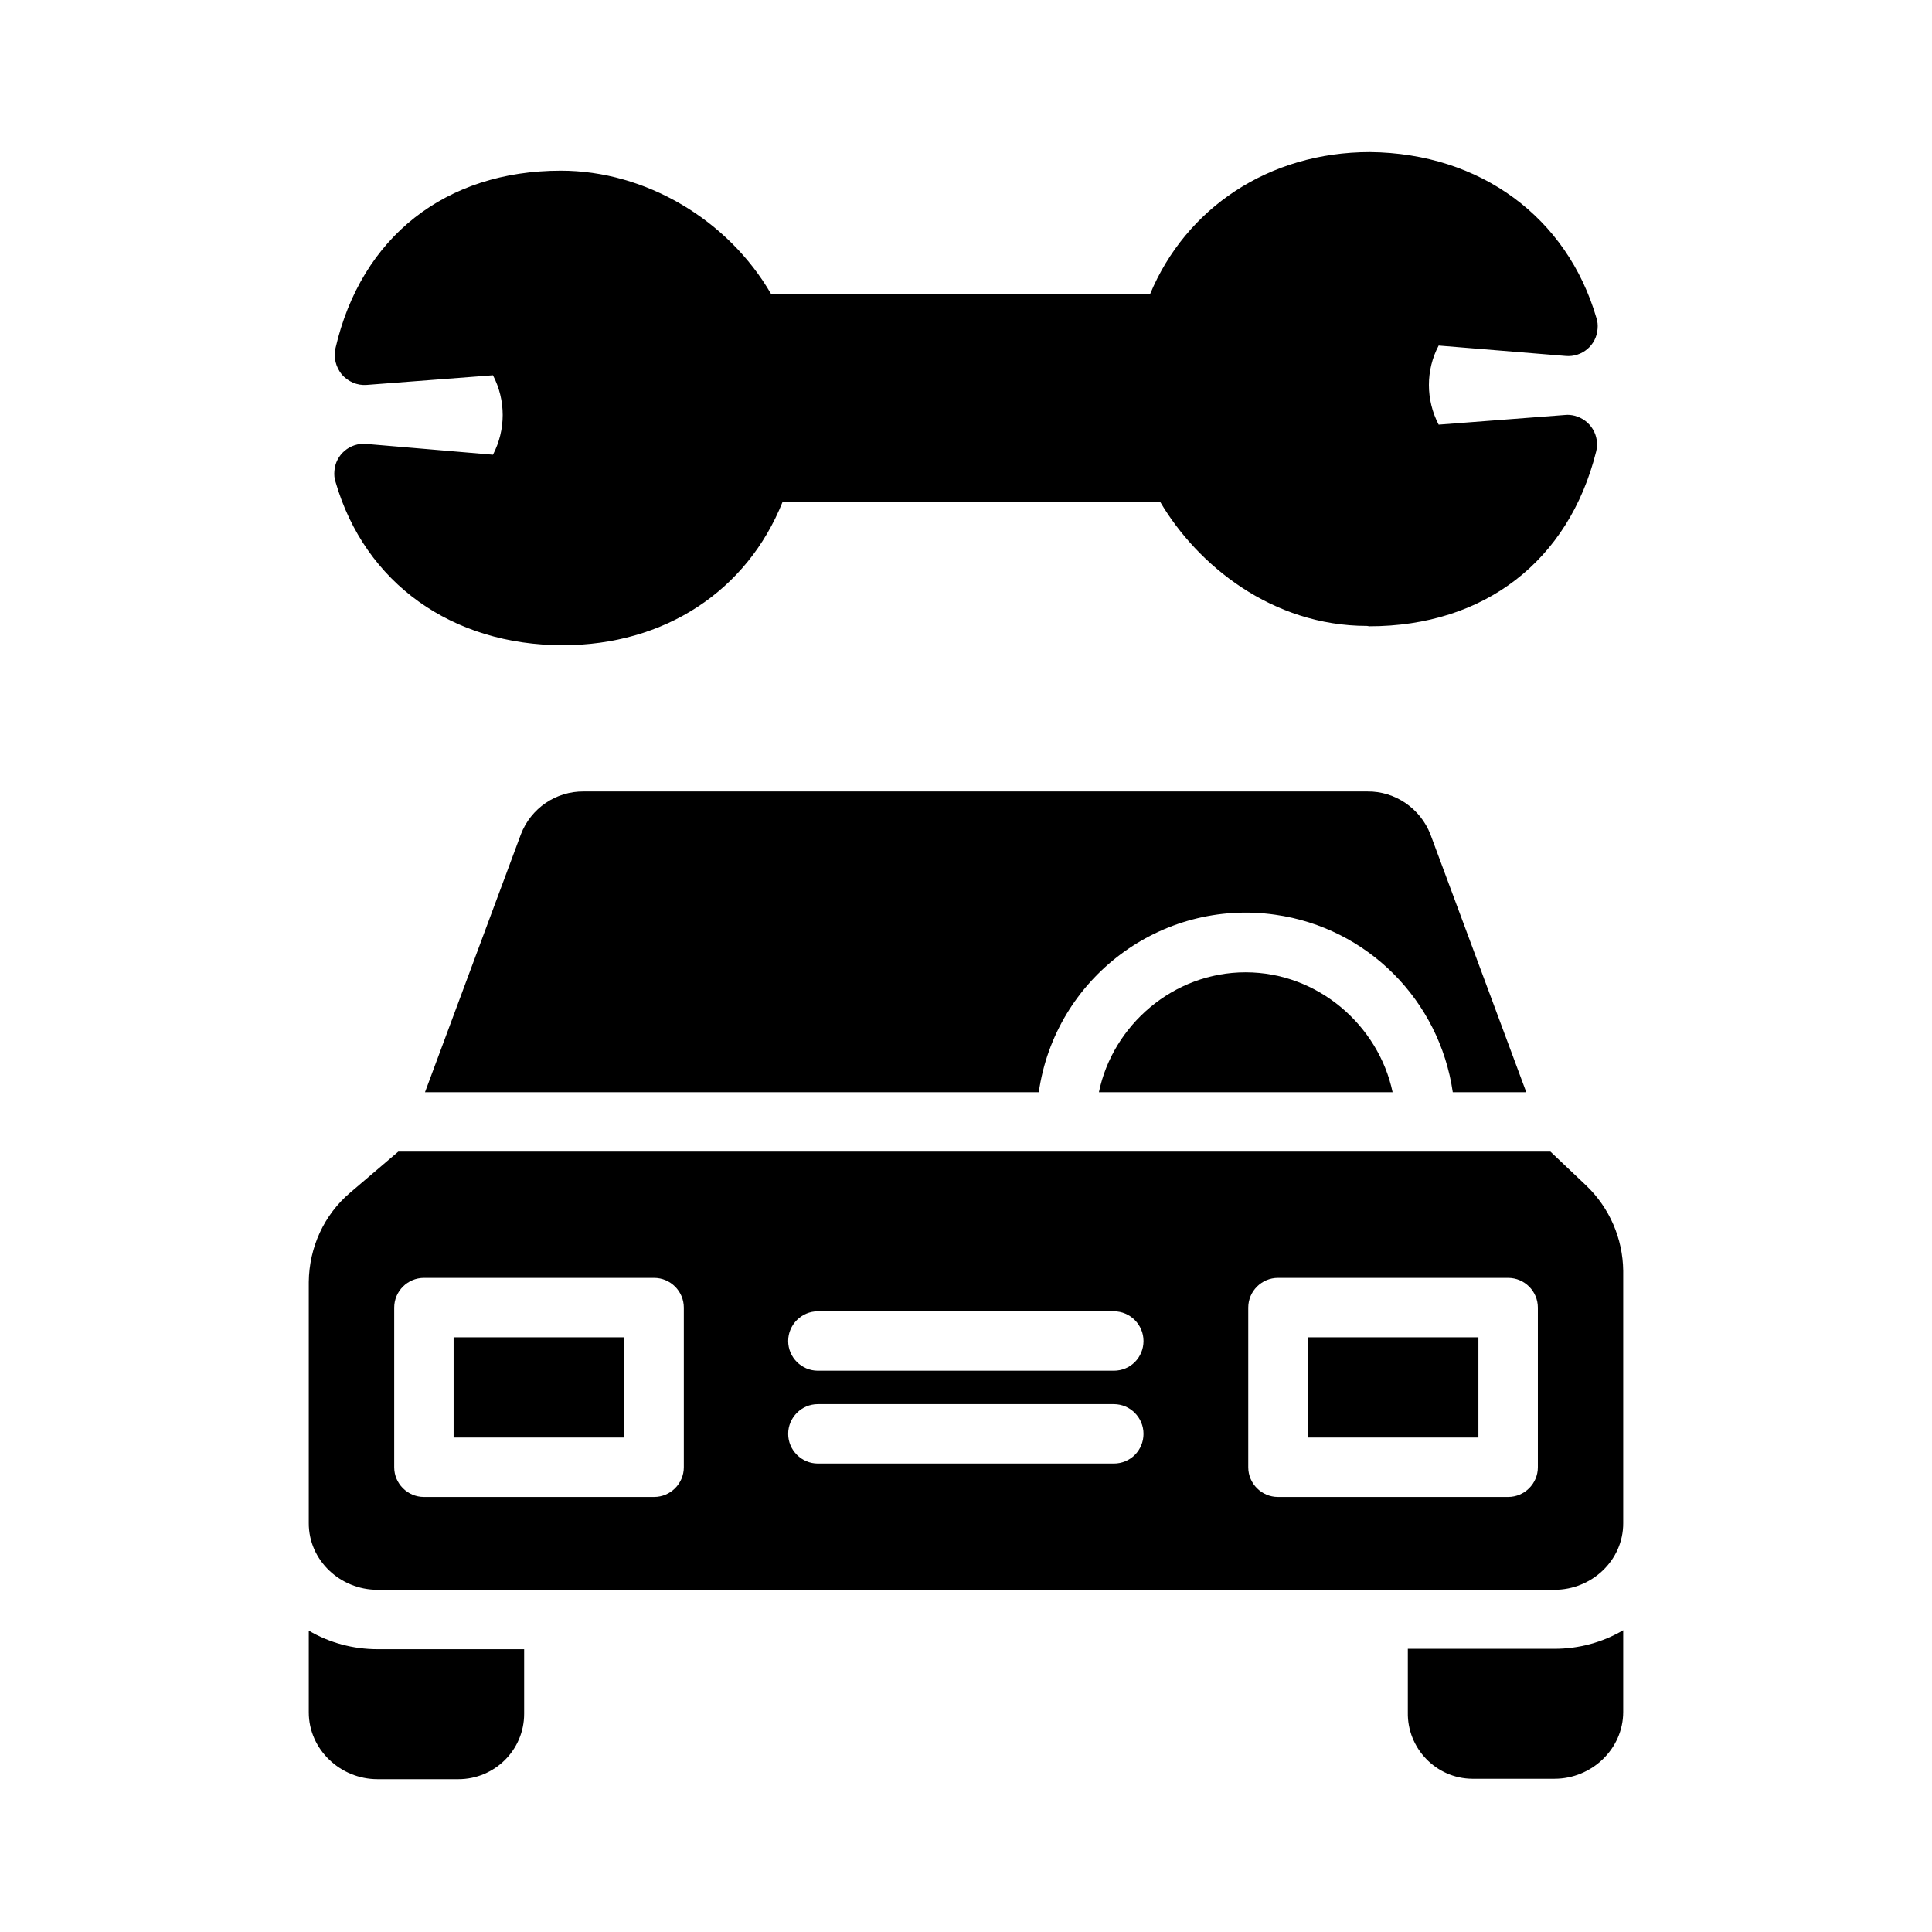
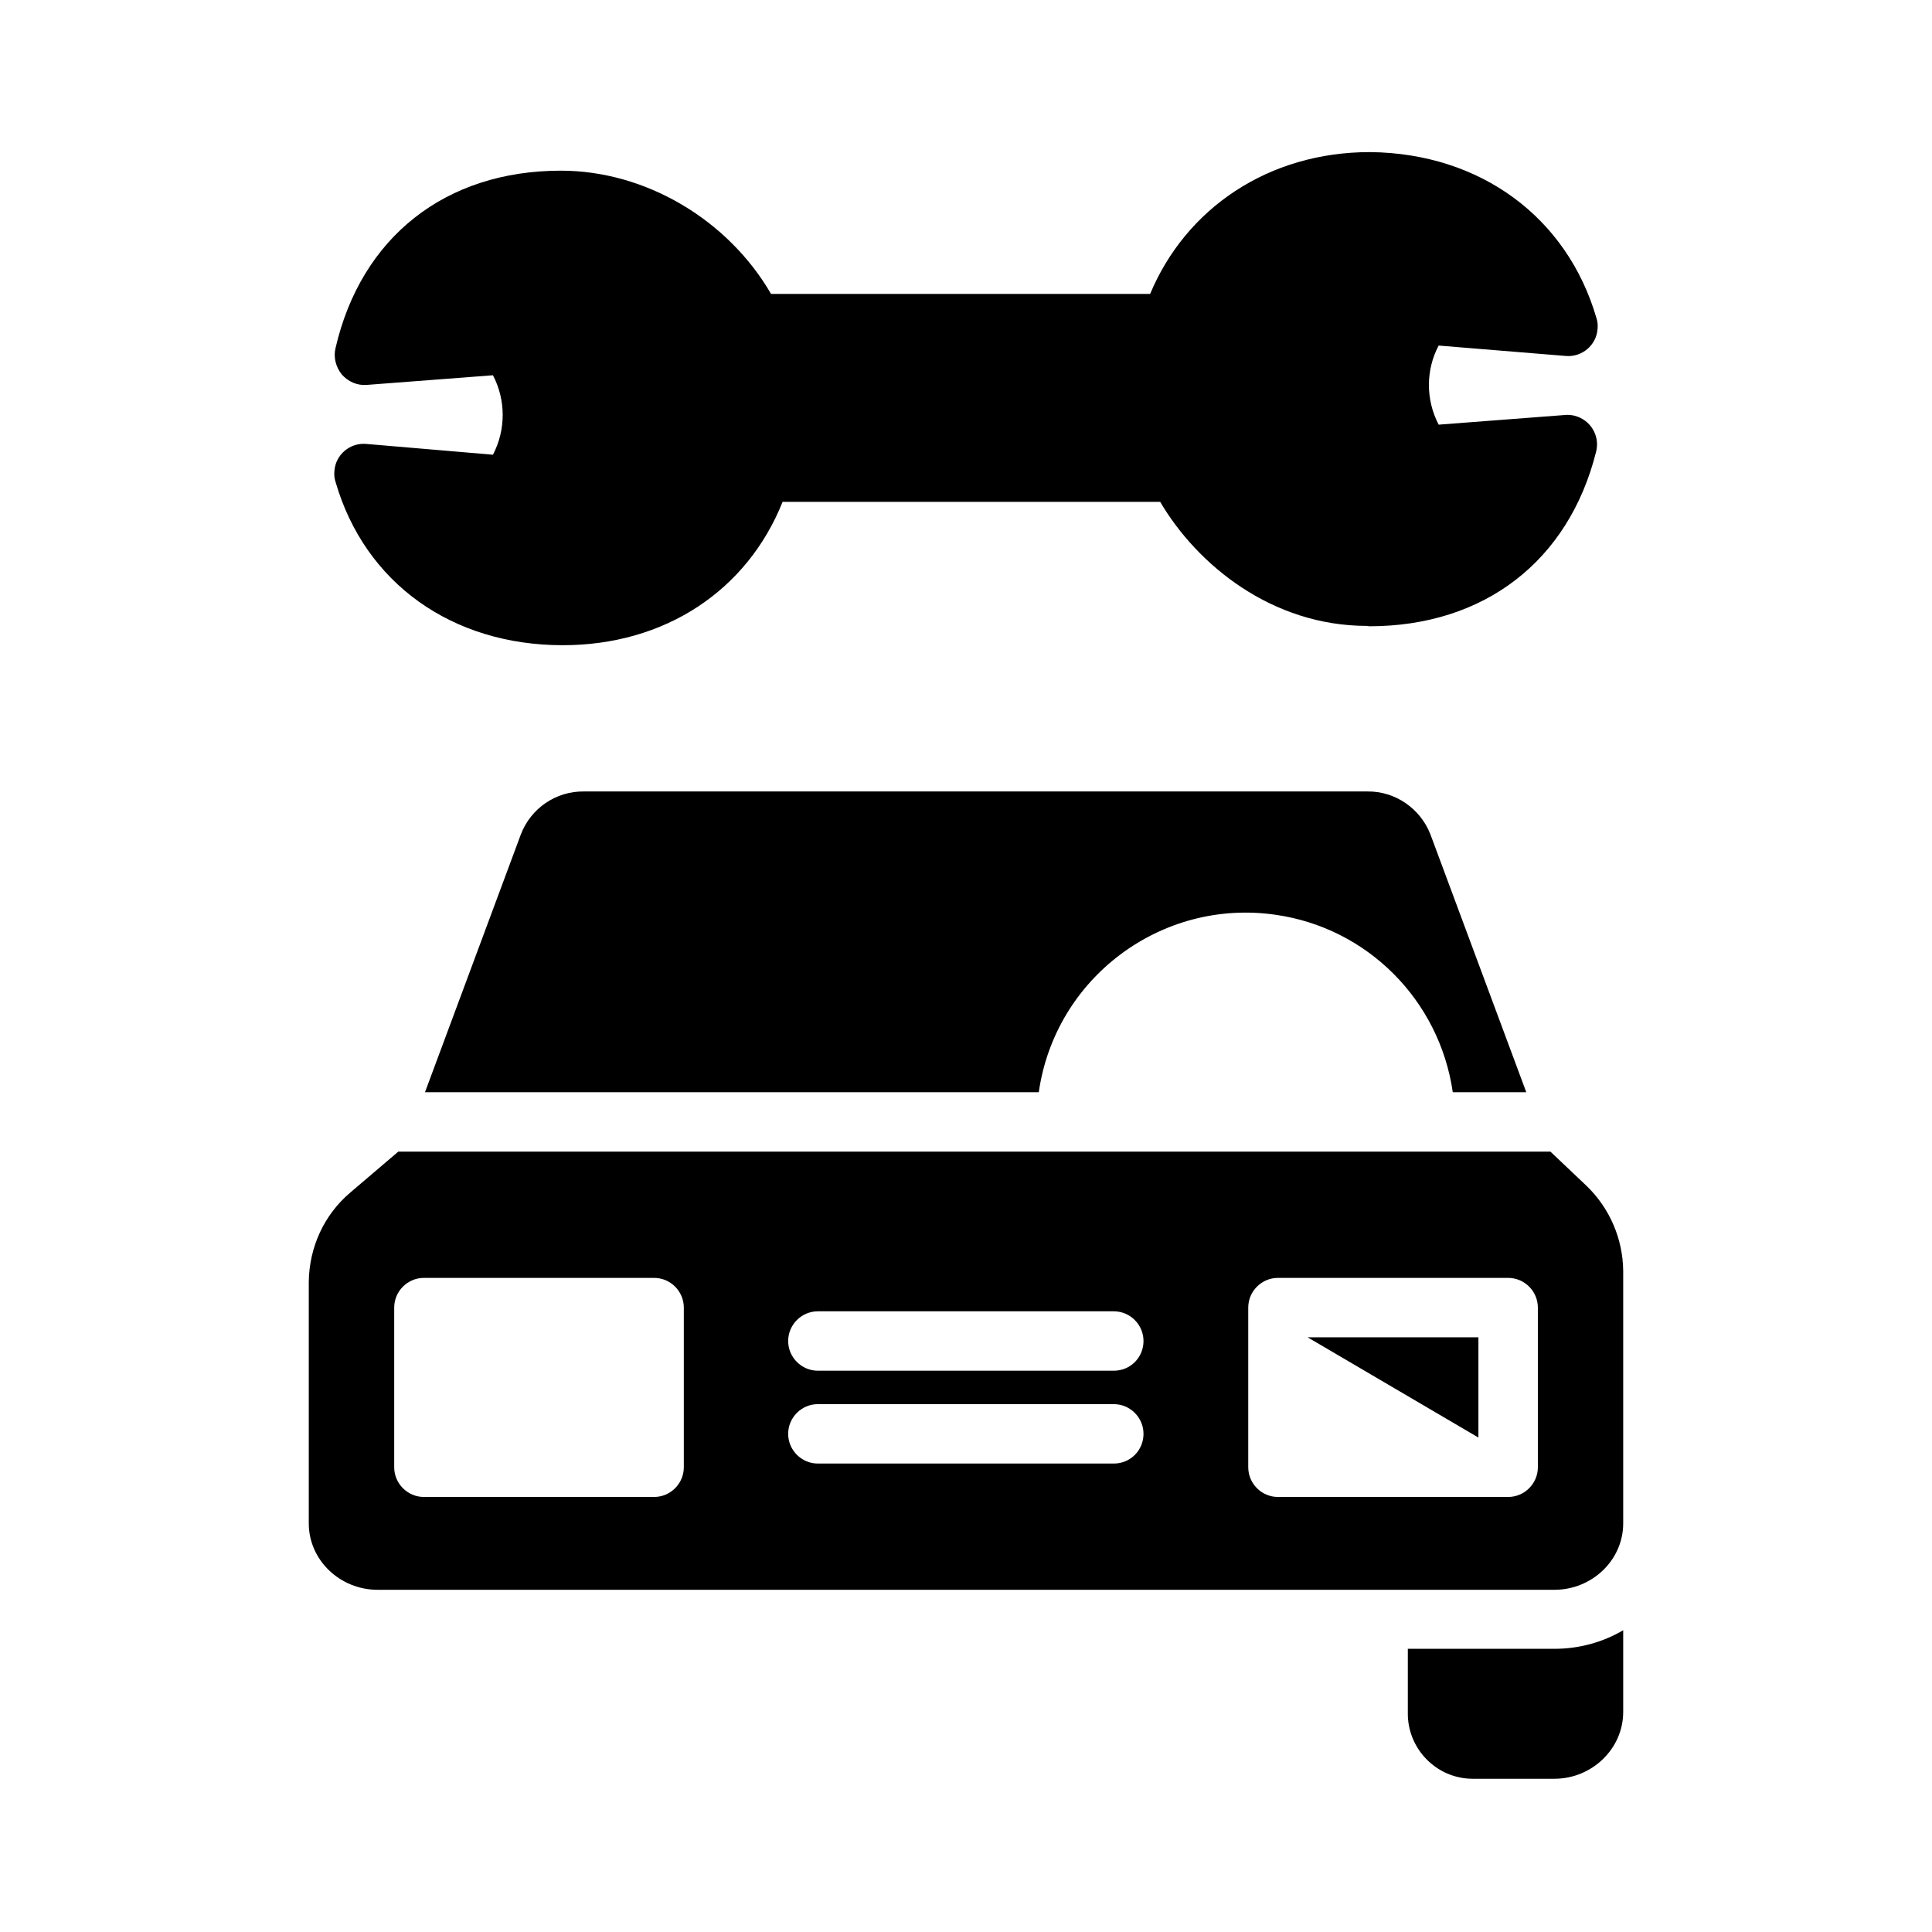
<svg xmlns="http://www.w3.org/2000/svg" fill="#000000" width="800px" height="800px" version="1.1" viewBox="144 144 512 512">
  <g>
-     <path d="m225.83 576.14v21.648c0 9.84 8.363 17.711 18.203 17.711h21.453c9.543 0 17.418-7.676 17.418-17.32v-0.395-16.727h-38.867c-6.398 0-12.695-1.672-18.207-4.918z" />
    <path d="m517.09 581.05v16.727c-0.195 9.543 7.477 17.516 17.023 17.613h0.395 21.453c9.84 0 18.203-7.871 18.203-17.711v-21.648c-5.512 3.246-11.809 4.922-18.203 4.922h-38.871z" />
-     <path d="m264.21 498.4h45.266v26.566h-45.266z" />
-     <path d="m474.09 401.67c-19.188 0-35.227 14.07-38.867 31.785h77.836c-3.742-17.715-19.781-31.785-38.969-31.785z" />
    <path d="m548.48 433.45-25.387-68.289c-2.656-6.887-9.348-11.512-16.727-11.414h-207.62c-7.379-0.098-14.07 4.43-16.727 11.414l-25.391 68.289h162.66c4.328-30.309 32.473-51.363 62.68-47.035 24.402 3.445 43.492 22.633 47.035 47.035z" />
-     <path d="m490.53 498.4h45.266v26.566h-45.266z" />
+     <path d="m490.53 498.4h45.266v26.566z" />
    <path d="m564.33 458.15-9.445-8.953h-305.34l-12.695 10.824c-6.988 5.902-10.922 14.562-11.02 23.715v63.961c0 9.84 8.363 17.613 18.203 17.613h311.93c9.84 0 18.203-7.773 18.203-17.613v-66.914c-0.094-8.562-3.637-16.727-9.836-22.633zm-239.11 74.688c0 4.328-3.543 7.871-7.871 7.871h-61.008c-4.328 0-7.871-3.543-7.871-7.871v-42.312c0-4.328 3.543-7.871 7.871-7.871h61.008c4.328 0 7.871 3.543 7.871 7.871zm113.95-0.984h-78.426c-4.328 0-7.871-3.543-7.871-7.871s3.543-7.871 7.871-7.871h78.426c4.328 0 7.871 3.543 7.871 7.871 0.004 4.328-3.441 7.871-7.871 7.871zm0-24.602h-78.426c-4.328 0-7.871-3.543-7.871-7.871 0-4.328 3.543-7.871 7.871-7.871h78.426c4.328 0 7.871 3.543 7.871 7.871 0.004 4.328-3.441 7.871-7.871 7.871zm112.38 25.586c0 4.328-3.543 7.871-7.871 7.871h-61.008c-4.328 0-7.871-3.543-7.871-7.871v-42.312c0-4.328 3.543-7.871 7.871-7.871h61.008c4.328 0 7.871 3.543 7.871 7.871z" />
    <path d="m241.08 261.65c-4.328-0.395-8.168 2.856-8.461 7.184-0.098 0.984 0 1.969 0.297 2.856 7.773 26.863 30.898 43.297 60.223 43.297 26.961 0 48.805-14.367 58.254-37.984h100.07c9.84 16.727 29.617 32.867 54.809 32.867 0.195 0 0.395 0.098 0.59 0.098 30.406 0 52.84-17.219 60.121-46.25 1.082-4.231-1.477-8.461-5.707-9.543-0.789-0.195-1.672-0.297-2.559-0.195l-33.457 2.559c-3.445-6.594-3.445-14.465 0-20.961l33.652 2.754c4.328 0.395 8.168-2.856 8.461-7.184 0.098-0.984 0-1.969-0.297-2.856-7.773-26.668-30.699-43.691-60.023-43.984-26.961 0-48.805 14.957-58.254 37.59h-100.46c-11.414-19.68-33.258-32.668-55.695-32.668-30.602 0-52.938 17.613-59.73 47.035-0.59 2.461 0.098 5.019 1.672 6.988 1.672 1.871 4.035 2.953 6.594 2.754l33.457-2.559c3.445 6.594 3.445 14.465 0 21.059z" />
  </g>
</svg>